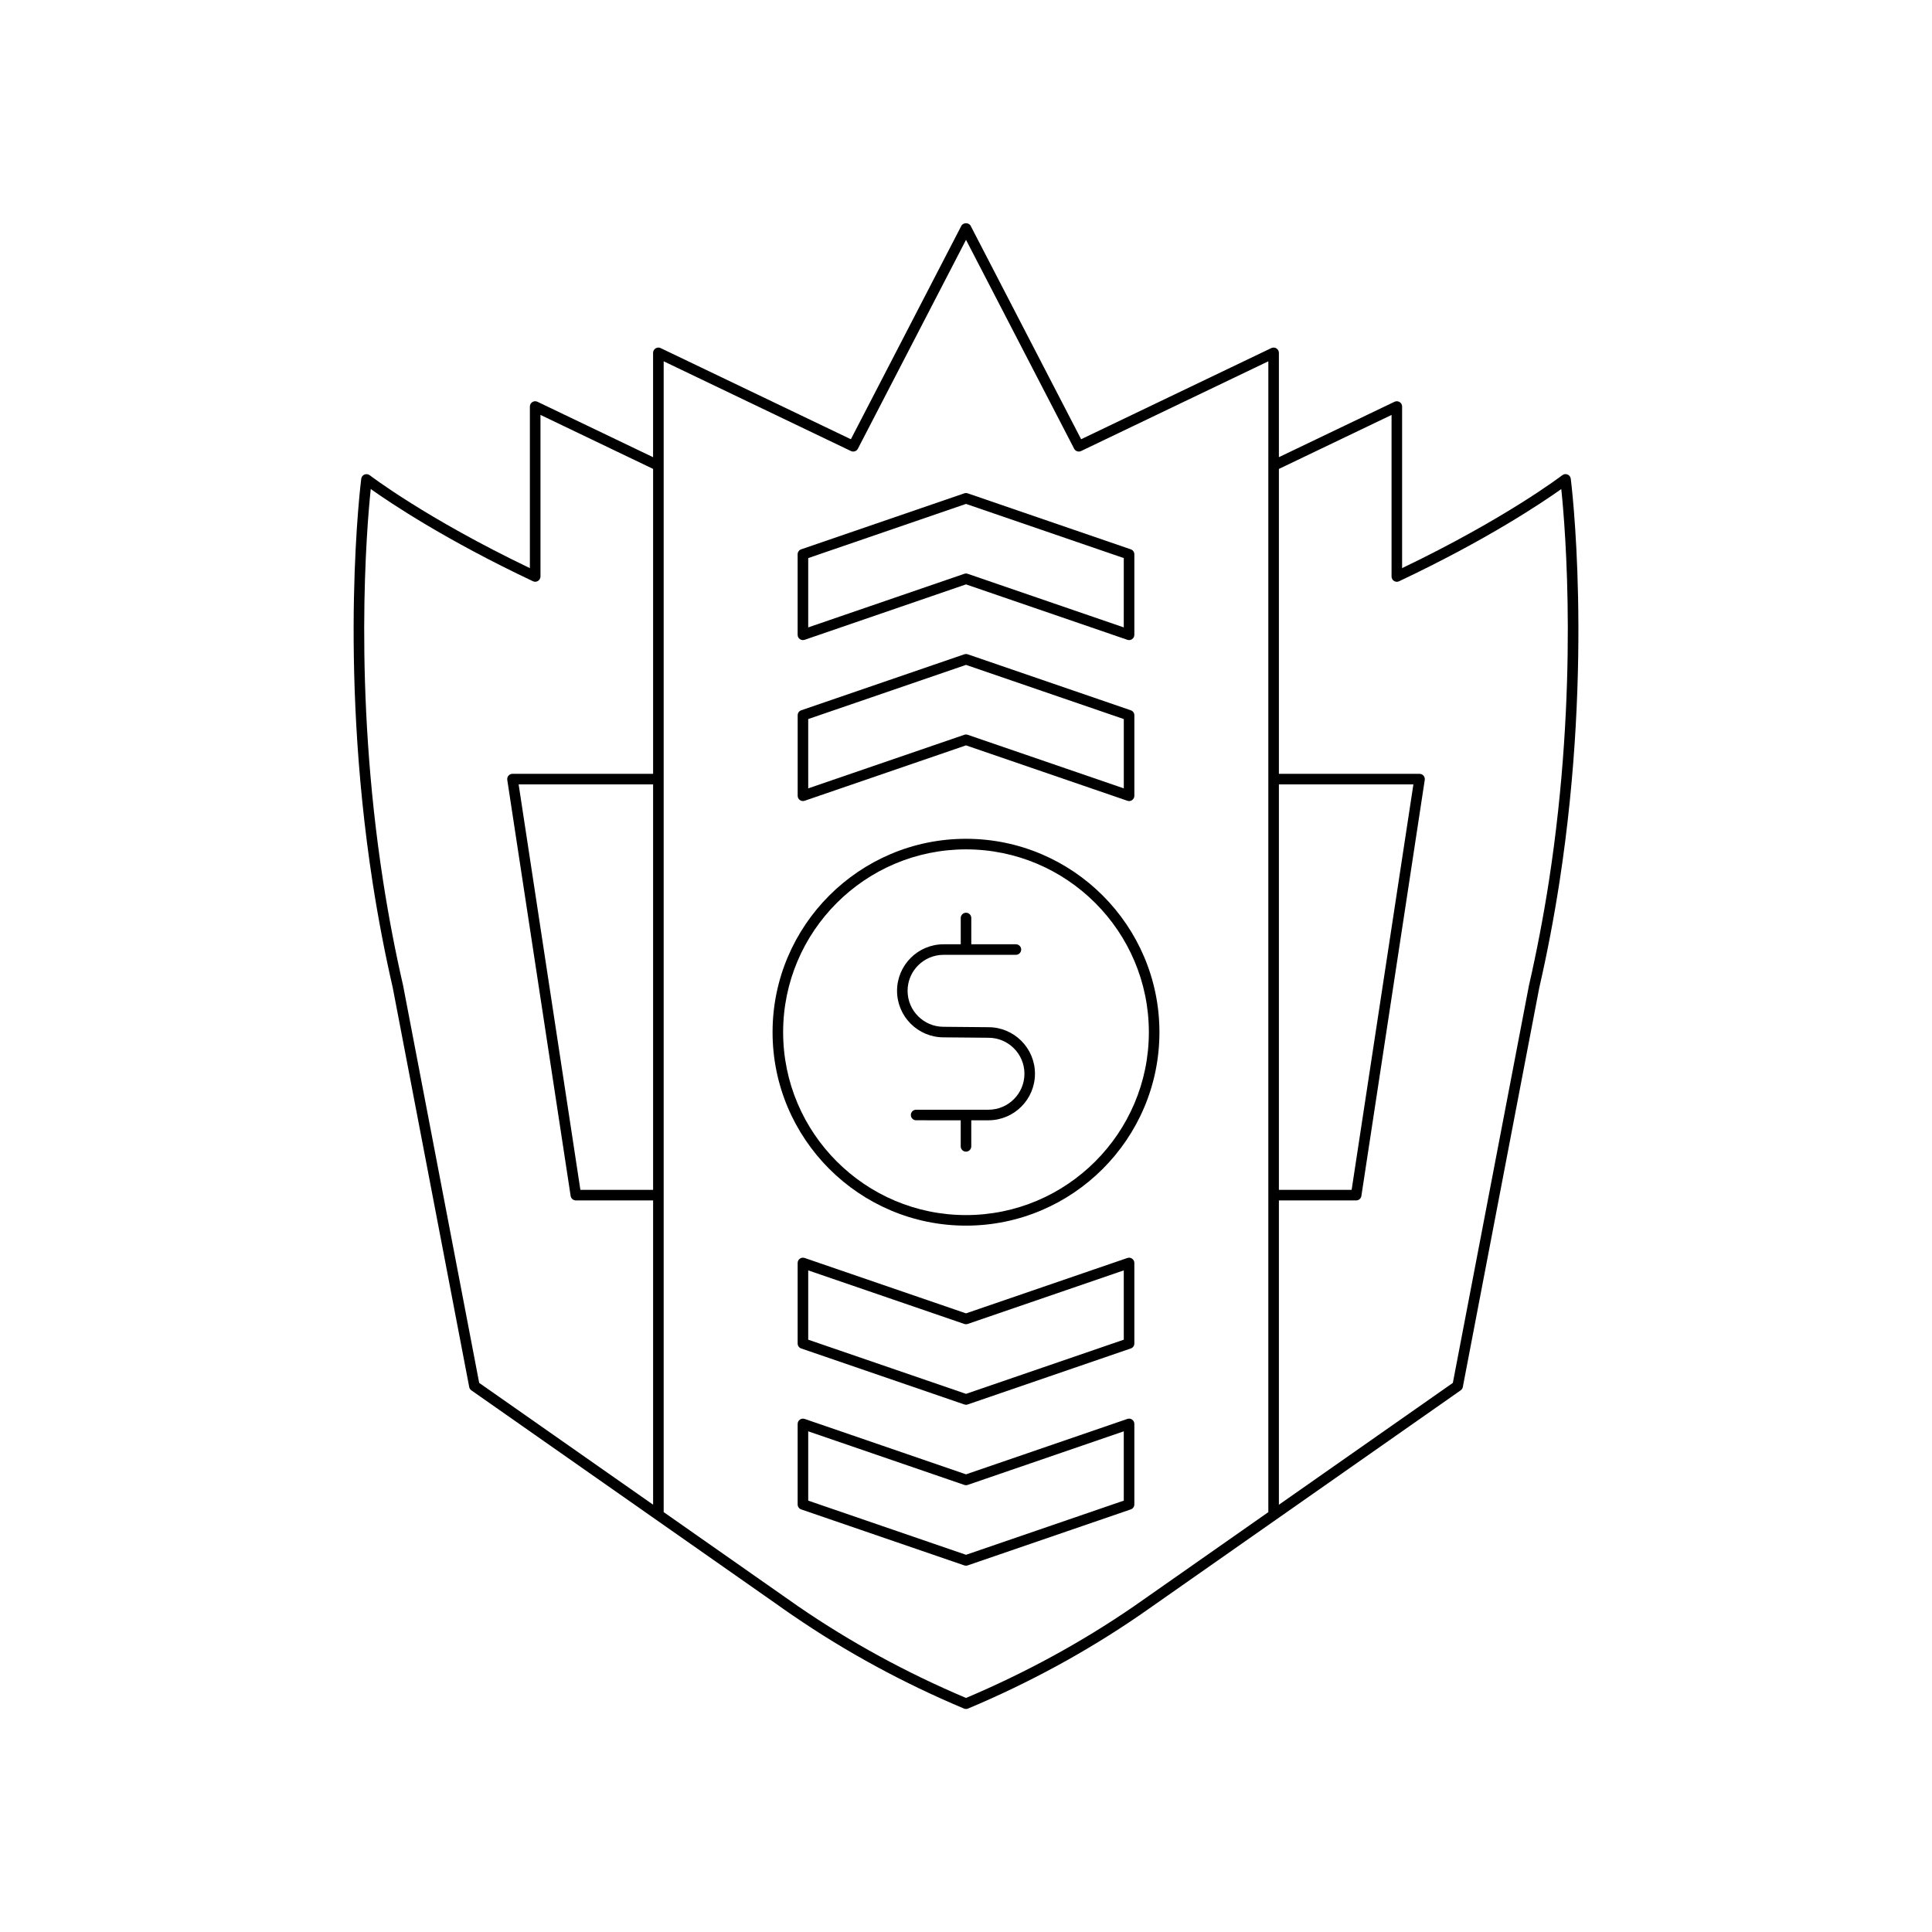
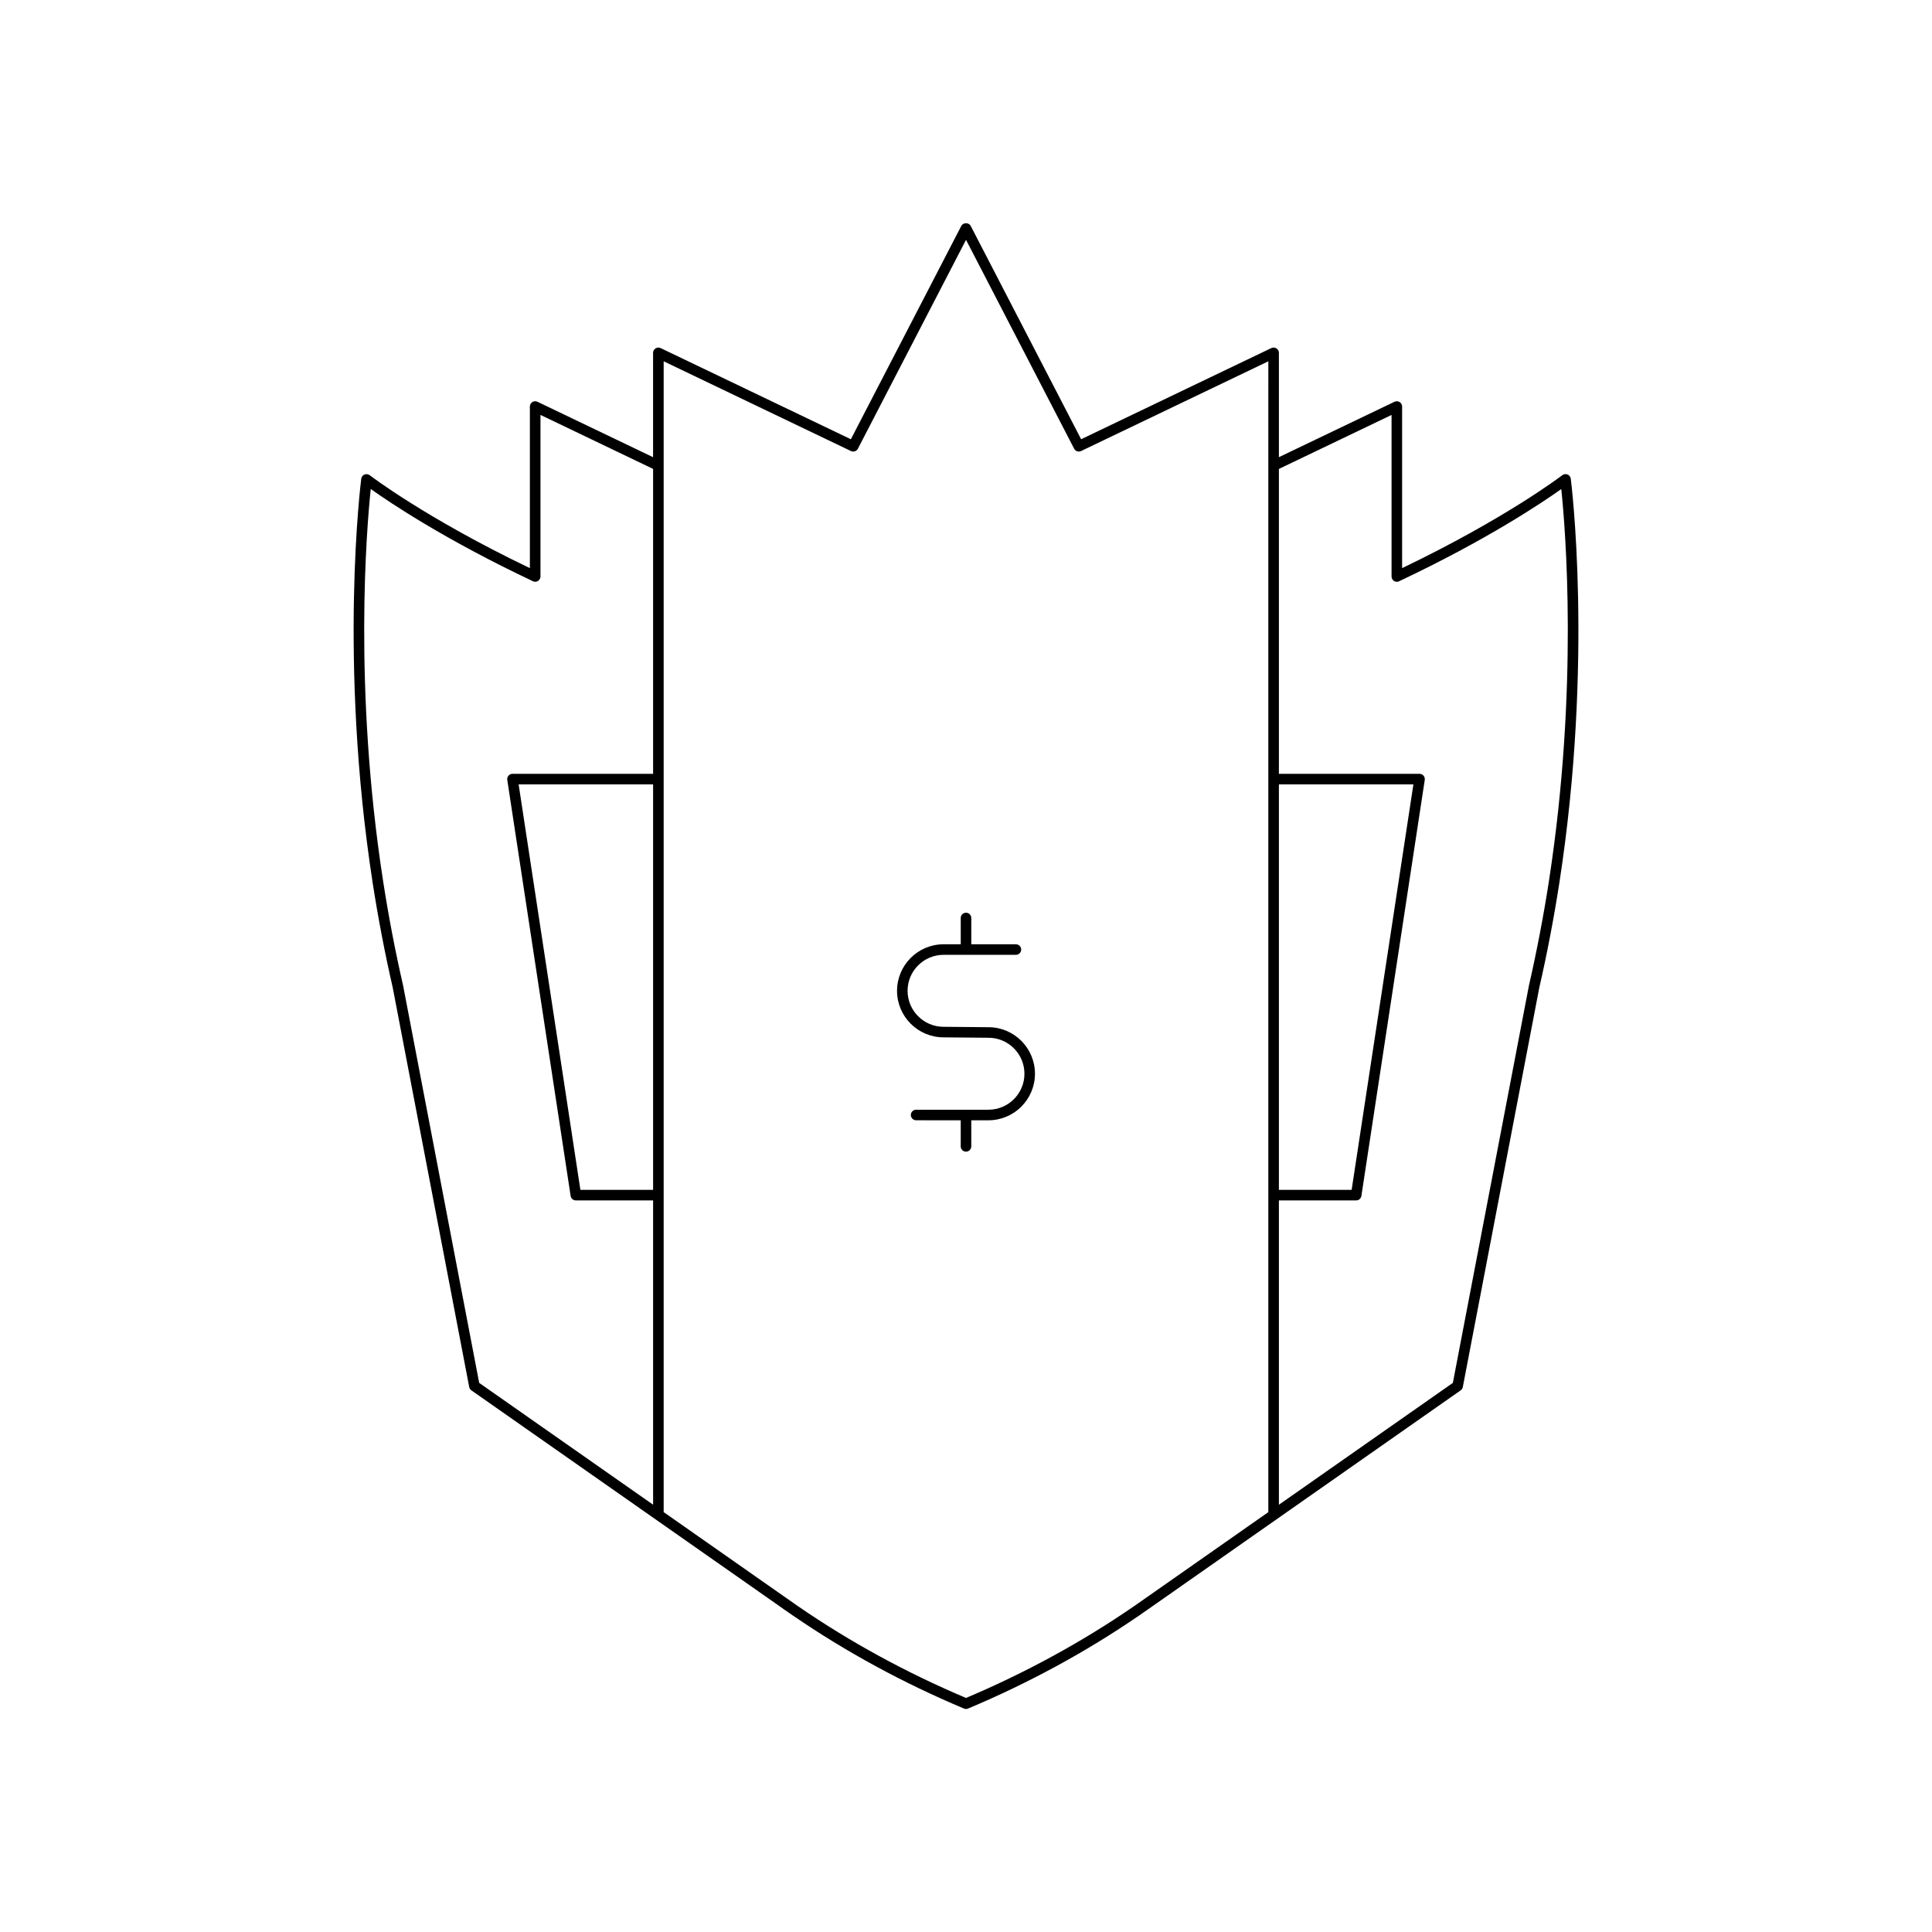
<svg xmlns="http://www.w3.org/2000/svg" fill="#000000" width="800px" height="800px" version="1.1" viewBox="144 144 512 512">
  <g>
    <path d="m559.41 269.75c-0.477-0.191-1-0.121-1.395 0.188-0.148 0.113-14.875 11.398-42.441 24.621v-42.824c0-0.48-0.246-0.93-0.656-1.188-0.398-0.25-0.914-0.285-1.352-0.078l-30.645 14.688v-27.645c0-0.48-0.246-0.93-0.656-1.188-0.398-0.25-0.918-0.285-1.352-0.078l-50.402 24.156-29.27-56.543c-0.48-0.93-2-0.93-2.481 0l-29.27 56.547-50.41-24.156c-0.434-0.215-0.953-0.18-1.352 0.078-0.41 0.258-0.656 0.707-0.656 1.188v27.645l-30.641-14.688c-0.438-0.215-0.953-0.18-1.352 0.078-0.41 0.258-0.656 0.707-0.656 1.188v42.824c-27.57-13.223-42.297-24.508-42.441-24.621-0.398-0.301-0.918-0.371-1.395-0.188-0.461 0.191-0.789 0.617-0.852 1.113-0.059 0.469-6.106 47.895 3.019 107.07 1.461 9.406 3.254 18.777 5.324 27.789l20.266 105.84c0.066 0.359 0.273 0.672 0.57 0.887l80.949 56.699c1.23 0.887 2.492 1.762 3.734 2.613l0.438 0.312c0.055 0.039 0.105 0.07 0.16 0.098 13.961 9.578 29.191 17.859 45.266 24.609 0.176 0.07 0.355 0.109 0.543 0.109s0.367-0.039 0.543-0.109c16.07-6.75 31.301-15.027 45.266-24.609 0.055-0.027 0.105-0.059 0.16-0.098l0.414-0.297c1.262-0.871 2.527-1.742 3.746-2.617l80.961-56.711c0.297-0.215 0.504-0.523 0.57-0.887l20.258-105.79c2.078-9.059 3.871-18.43 5.348-27.961 9.109-59.055 3.062-106.48 3-106.95-0.074-0.504-0.402-0.93-0.863-1.121zm-242.33 189.57h-19.27l-16.367-107.45h35.637zm0-110.25h-37.266c-0.41 0-0.797 0.18-1.059 0.488-0.27 0.312-0.383 0.723-0.324 1.125l16.793 110.25c0.105 0.684 0.695 1.188 1.383 1.188h20.473v80.641l-46.09-32.281-20.168-105.33c-2.066-9-3.848-18.297-5.312-27.766-7.894-51.184-4.336-93.535-3.258-103.79 5.051 3.59 19.719 13.453 42.984 24.438 0.426 0.215 0.941 0.18 1.344-0.082 0.406-0.258 0.652-0.699 0.652-1.18v-42.816l29.848 14.309zm163.04-81.688v277.35l-31.613 22.145c-1.219 0.875-2.461 1.738-3.734 2.613l-0.301 0.215c-0.039 0.023-0.078 0.043-0.113 0.07-13.688 9.402-28.609 17.539-44.355 24.199-15.75-6.66-30.668-14.797-44.355-24.199-0.039-0.027-0.078-0.051-0.113-0.07l-0.324-0.23c-1.25-0.859-2.492-1.723-3.723-2.609l-31.609-22.141v-304.98l49.625 23.781c0.688 0.328 1.504 0.051 1.848-0.617l28.652-55.352 28.652 55.352c0.344 0.668 1.16 0.945 1.848 0.617l49.621-23.781zm2.801 84.488h35.645l-16.367 107.45h-19.277zm71.559 25.645c-1.449 9.344-3.231 18.641-5.301 27.688l-20.16 105.28-46.098 32.289v-80.648h20.477c0.695 0 1.277-0.504 1.383-1.188l16.793-110.25c0.059-0.406-0.055-0.816-0.324-1.125-0.262-0.305-0.652-0.488-1.059-0.488l-37.27 0.004v-80.805l29.855-14.309v42.816c0 0.48 0.246 0.926 0.652 1.18 0.41 0.262 0.918 0.297 1.344 0.082 23.266-10.984 37.934-20.844 42.984-24.438 1.074 10.254 4.633 52.605-3.277 103.92z" />
    <path d="m405.96 416.22-11.906-0.109c-5.258 0-9.535-4.273-9.535-9.535 0-5.258 4.273-9.535 9.535-9.535h19.172c0.77 0 1.398-0.629 1.398-1.398s-0.629-1.398-1.398-1.398h-11.824v-6.965c0-0.77-0.629-1.398-1.398-1.398s-1.398 0.629-1.398 1.398v6.965h-4.547c-6.801 0-12.332 5.531-12.332 12.332s5.531 12.332 12.32 12.332l11.906 0.109c5.258 0 9.535 4.273 9.535 9.535 0 5.258-4.273 9.535-9.535 9.535h-19.172c-0.77 0-1.398 0.629-1.398 1.398s0.629 1.398 1.398 1.398l11.82 0.004v6.914c0 0.77 0.629 1.398 1.398 1.398 0.77 0 1.398-0.629 1.398-1.398v-6.914h4.547c6.801 0 12.332-5.531 12.332-12.332 0.004-6.801-5.527-12.336-12.316-12.336z" />
-     <path d="m400 366.29c-28.262 0-51.262 22.992-51.262 51.254 0 28.27 23 51.262 51.262 51.262s51.262-22.992 51.262-51.262c-0.004-28.262-23-51.254-51.262-51.254zm0 99.719c-26.723 0-48.461-21.742-48.461-48.461-0.004-26.723 21.738-48.457 48.461-48.457s48.461 21.734 48.461 48.457c0 26.719-21.742 48.461-48.461 48.461z" />
-     <path d="m442.76 520.03-42.758 14.684-42.762-14.684c-0.434-0.141-0.902-0.086-1.27 0.188-0.367 0.262-0.586 0.684-0.586 1.137v21.332c0 0.598 0.379 1.133 0.945 1.324l43.215 14.836c0.148 0.047 0.301 0.074 0.457 0.074 0.152 0 0.305-0.027 0.453-0.078l43.215-14.836c0.57-0.191 0.945-0.727 0.945-1.324v-21.332c0-0.453-0.219-0.875-0.586-1.137-0.367-0.273-0.844-0.328-1.27-0.184zm-0.945 21.652-41.812 14.355-41.816-14.355v-18.367l41.359 14.203c0.297 0.098 0.613 0.098 0.906 0l41.359-14.203z" />
-     <path d="m442.76 477.38-42.758 14.676-42.762-14.68c-0.434-0.148-0.902-0.082-1.27 0.188-0.367 0.262-0.586 0.684-0.586 1.137v21.332c0 0.598 0.379 1.133 0.945 1.324l43.215 14.836c0.148 0.051 0.301 0.078 0.457 0.078 0.152 0 0.305-0.027 0.453-0.078l43.215-14.836c0.57-0.191 0.945-0.727 0.945-1.324v-21.332c0-0.453-0.219-0.875-0.586-1.137-0.367-0.266-0.844-0.332-1.27-0.184zm-0.945 21.652-41.812 14.355-41.816-14.355v-18.367l41.359 14.195c0.297 0.098 0.613 0.098 0.906 0l41.359-14.195z" />
-     <path d="m399.54 274.74-43.215 14.836c-0.57 0.191-0.945 0.727-0.945 1.324v21.332c0 0.453 0.219 0.875 0.586 1.137 0.367 0.27 0.836 0.324 1.27 0.188l42.762-14.688 42.762 14.684c0.148 0.051 0.301 0.078 0.453 0.078 0.289 0 0.574-0.086 0.816-0.262 0.367-0.262 0.586-0.684 0.586-1.137v-21.332c0-0.598-0.379-1.133-0.945-1.324l-43.215-14.836c-0.301-0.102-0.617-0.102-0.914 0zm42.27 35.527-41.359-14.203c-0.148-0.051-0.301-0.078-0.453-0.078s-0.305 0.027-0.453 0.078l-41.359 14.203v-18.367l41.812-14.359 41.816 14.355z" />
-     <path d="m357.24 356.21 42.762-14.68 42.762 14.68c0.148 0.051 0.301 0.078 0.453 0.078 0.289 0 0.574-0.086 0.816-0.262 0.367-0.262 0.586-0.684 0.586-1.137v-21.332c0-0.598-0.379-1.133-0.945-1.324l-43.215-14.836c-0.297-0.098-0.613-0.098-0.906 0l-43.215 14.836c-0.57 0.191-0.945 0.727-0.945 1.324v21.332c0 0.453 0.219 0.875 0.586 1.137 0.359 0.266 0.828 0.324 1.262 0.184zm0.945-21.652 41.816-14.355 41.816 14.355v18.367l-41.359-14.195c-0.152-0.051-0.305-0.078-0.457-0.078s-0.305 0.027-0.453 0.078l-41.359 14.195z" />
  </g>
</svg>